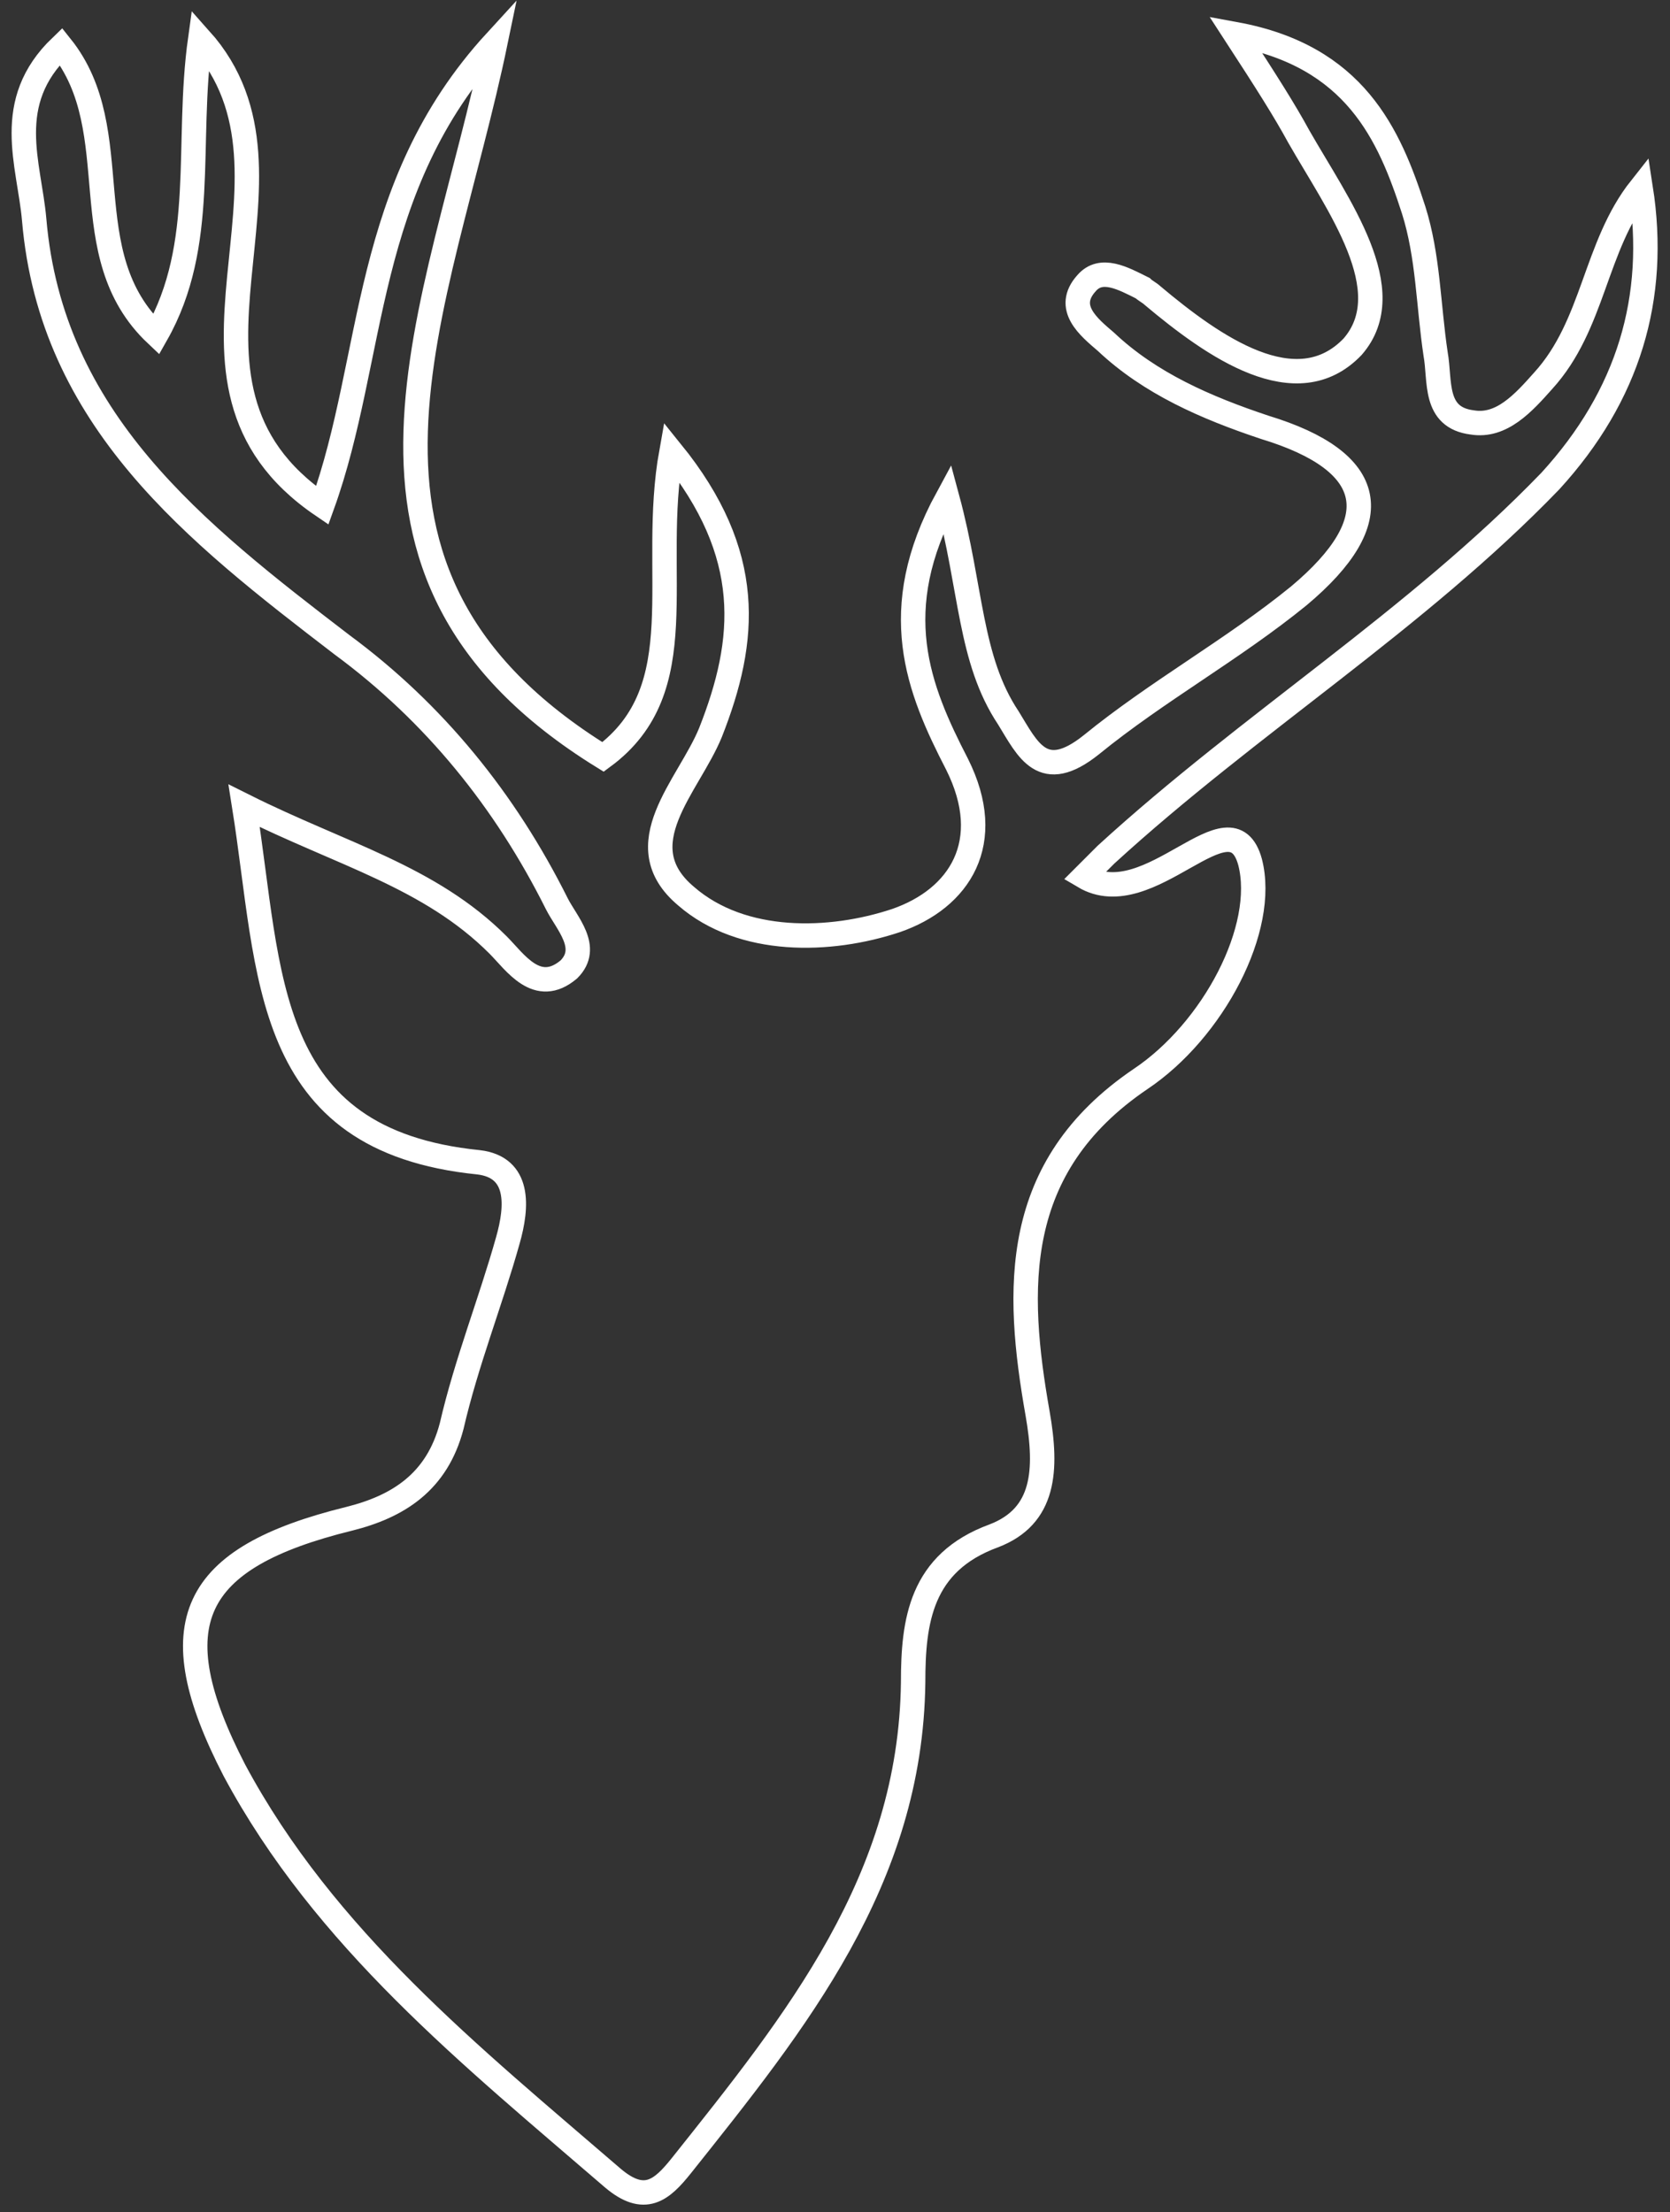
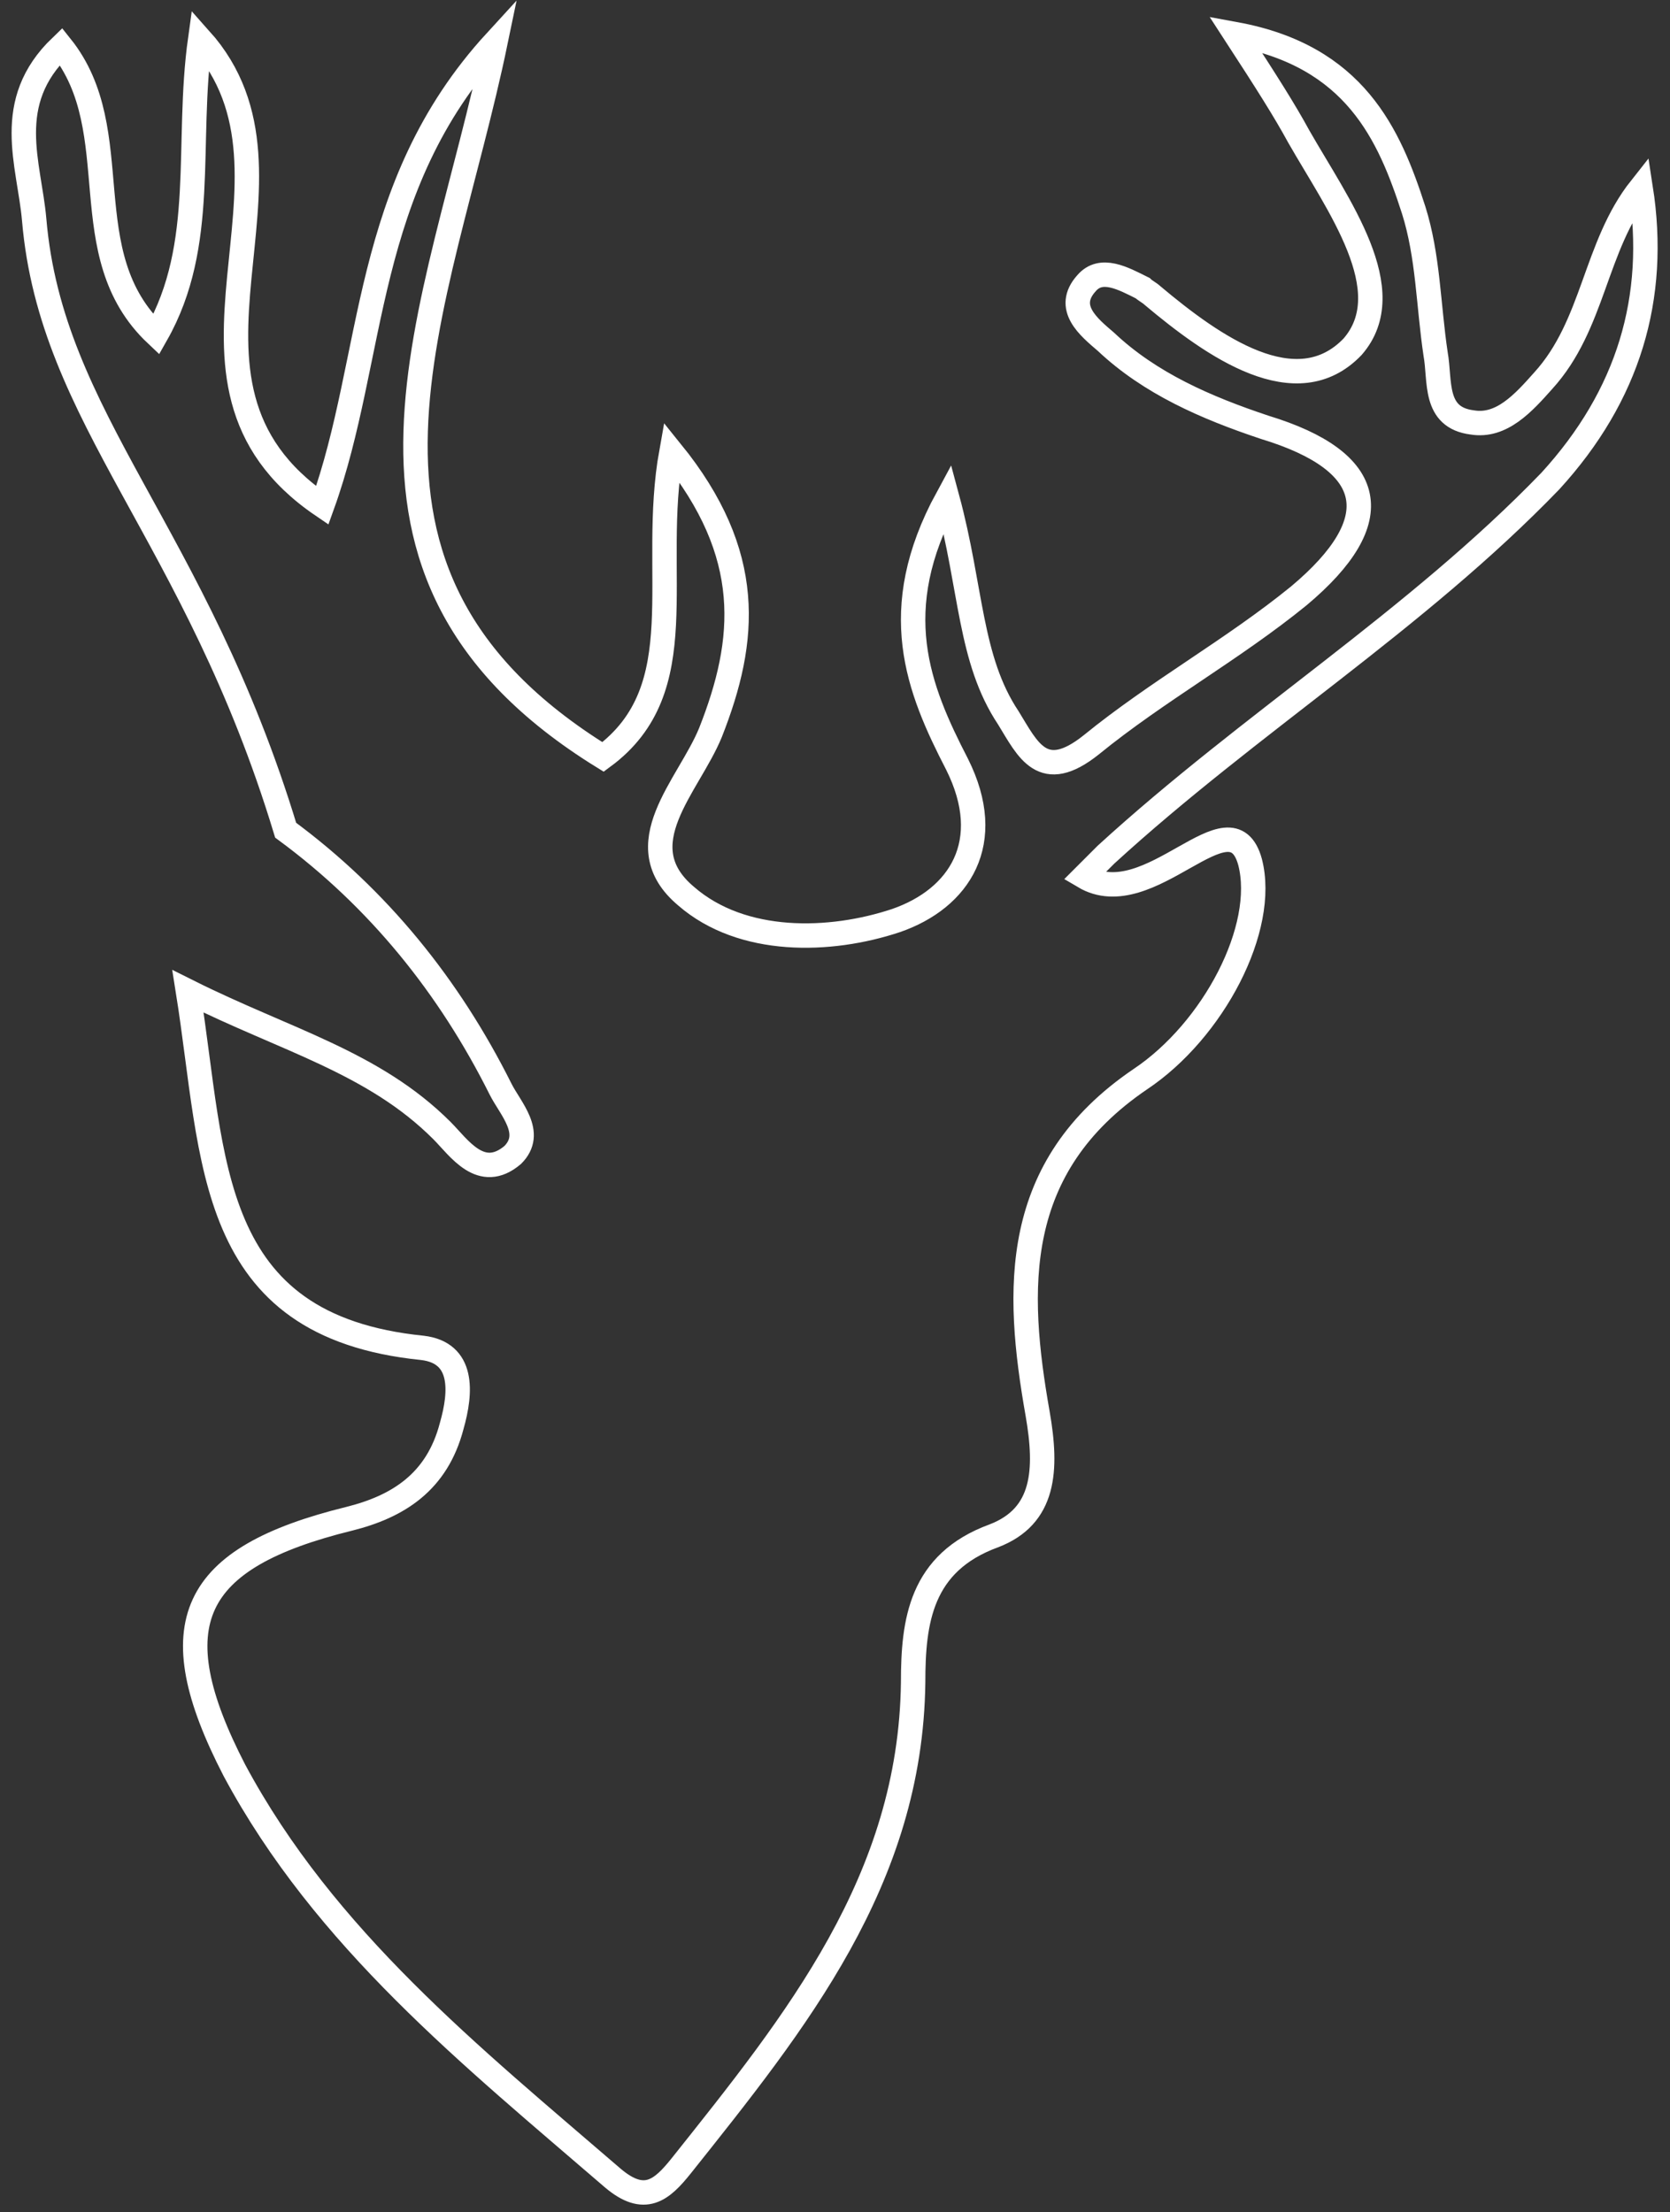
<svg xmlns="http://www.w3.org/2000/svg" version="1.1" id="Ebene_1" x="0px" y="0px" viewBox="0 0 68.4 90.6" style="enable-background:new 0 0 68.4 90.6;" xml:space="preserve">
  <rect x="0" y="0" width="68.4" height="90.6" fill="#333333" stroke="none" />
  <style type="text/css">
	.st0{fill:none;stroke:#FFFFFF;stroke-miterlimit:10;}
</style>
  <g>
-     <path class="st0" d="M38.8,20.4c1,3.7,0.9,6.6,2.5,9c0.8,1.3,1.4,2.7,3.4,1.1c2.7-2.2,5.8-3.9,8.5-6.1c3.7-3.1,3.2-5.5-1.4-6.9   c-2.4-0.8-4.7-1.8-6.5-3.5c-0.7-0.6-1.7-1.4-0.8-2.4c0.6-0.7,1.5-0.2,2.3,0.2c0.1,0.1,0.3,0.2,0.4,0.3c2.5,2.1,5.9,4.5,8.2,2.1   c2-2.3-0.6-5.8-2.2-8.6c-0.6-1.1-1.3-2.2-2.6-4.2c4.9,0.9,6.3,4.1,7.3,7.2c0.6,1.9,0.6,3.9,0.9,5.9c0.2,1.1-0.1,2.6,1.5,2.8   c1.2,0.2,2.1-0.8,2.9-1.7c2.1-2.3,2.1-5.5,4-7.9c0.7,4.5-0.5,8.5-3.7,12C58,25.4,51.2,29.6,45.3,35c-0.3,0.3-0.6,0.6-0.9,0.9   c2.7,1.6,6-3.5,6.8-0.6c0.7,2.7-1.5,6.9-4.5,8.9c-5.3,3.6-5.1,8.6-4.2,13.7c0.4,2.3,0.3,4.2-1.8,5c-3,1.1-3.3,3.5-3.3,6   c-0.1,8.1-4.8,13.9-9.5,19.8c-0.8,1-1.5,1.6-2.8,0.5c-5.8-5-11.8-9.8-15.5-16.7c-3.1-6-1.8-8.7,4.7-10.3c2-0.5,3.6-1.5,4.2-3.8   c0.6-2.6,1.6-5.1,2.3-7.6c0.4-1.4,0.5-3-1.2-3.2c-8.9-0.9-8.5-7.7-9.6-14.6c4,2,7.6,2.9,10.4,5.7c0.7,0.7,1.6,2.1,2.9,1   c0.9-0.9-0.1-1.9-0.5-2.7c-2.1-4.2-5-7.8-8.8-10.6C8,21.8,2.1,17.2,1.4,9C1.2,6.7,0.1,4.2,2.5,1.9c2.8,3.5,0.4,8.5,3.9,11.8   C8.5,10,7.6,5.9,8.2,1.6c5.1,5.7-2.5,14,5,19.1c2.2-6.1,1.6-13,7.1-19C18,12.8,12.4,23.4,24.7,31c3.8-2.8,1.9-7.5,2.8-12.5   c3.4,4.2,3.1,7.7,1.6,11.5c-0.9,2.2-3.5,4.6-1,6.7c2.3,2,5.9,1.9,8.6,1c2.6-0.9,4.1-3.2,2.5-6.4C37.6,28.2,36.3,25,38.8,20.4z" />
+     <path class="st0" d="M38.8,20.4c1,3.7,0.9,6.6,2.5,9c0.8,1.3,1.4,2.7,3.4,1.1c2.7-2.2,5.8-3.9,8.5-6.1c3.7-3.1,3.2-5.5-1.4-6.9   c-2.4-0.8-4.7-1.8-6.5-3.5c-0.7-0.6-1.7-1.4-0.8-2.4c0.6-0.7,1.5-0.2,2.3,0.2c0.1,0.1,0.3,0.2,0.4,0.3c2.5,2.1,5.9,4.5,8.2,2.1   c2-2.3-0.6-5.8-2.2-8.6c-0.6-1.1-1.3-2.2-2.6-4.2c4.9,0.9,6.3,4.1,7.3,7.2c0.6,1.9,0.6,3.9,0.9,5.9c0.2,1.1-0.1,2.6,1.5,2.8   c1.2,0.2,2.1-0.8,2.9-1.7c2.1-2.3,2.1-5.5,4-7.9c0.7,4.5-0.5,8.5-3.7,12C58,25.4,51.2,29.6,45.3,35c-0.3,0.3-0.6,0.6-0.9,0.9   c2.7,1.6,6-3.5,6.8-0.6c0.7,2.7-1.5,6.9-4.5,8.9c-5.3,3.6-5.1,8.6-4.2,13.7c0.4,2.3,0.3,4.2-1.8,5c-3,1.1-3.3,3.5-3.3,6   c-0.1,8.1-4.8,13.9-9.5,19.8c-0.8,1-1.5,1.6-2.8,0.5c-5.8-5-11.8-9.8-15.5-16.7c-3.1-6-1.8-8.7,4.7-10.3c2-0.5,3.6-1.5,4.2-3.8   c0.4-1.4,0.5-3-1.2-3.2c-8.9-0.9-8.5-7.7-9.6-14.6c4,2,7.6,2.9,10.4,5.7c0.7,0.7,1.6,2.1,2.9,1   c0.9-0.9-0.1-1.9-0.5-2.7c-2.1-4.2-5-7.8-8.8-10.6C8,21.8,2.1,17.2,1.4,9C1.2,6.7,0.1,4.2,2.5,1.9c2.8,3.5,0.4,8.5,3.9,11.8   C8.5,10,7.6,5.9,8.2,1.6c5.1,5.7-2.5,14,5,19.1c2.2-6.1,1.6-13,7.1-19C18,12.8,12.4,23.4,24.7,31c3.8-2.8,1.9-7.5,2.8-12.5   c3.4,4.2,3.1,7.7,1.6,11.5c-0.9,2.2-3.5,4.6-1,6.7c2.3,2,5.9,1.9,8.6,1c2.6-0.9,4.1-3.2,2.5-6.4C37.6,28.2,36.3,25,38.8,20.4z" />
  </g>
</svg>